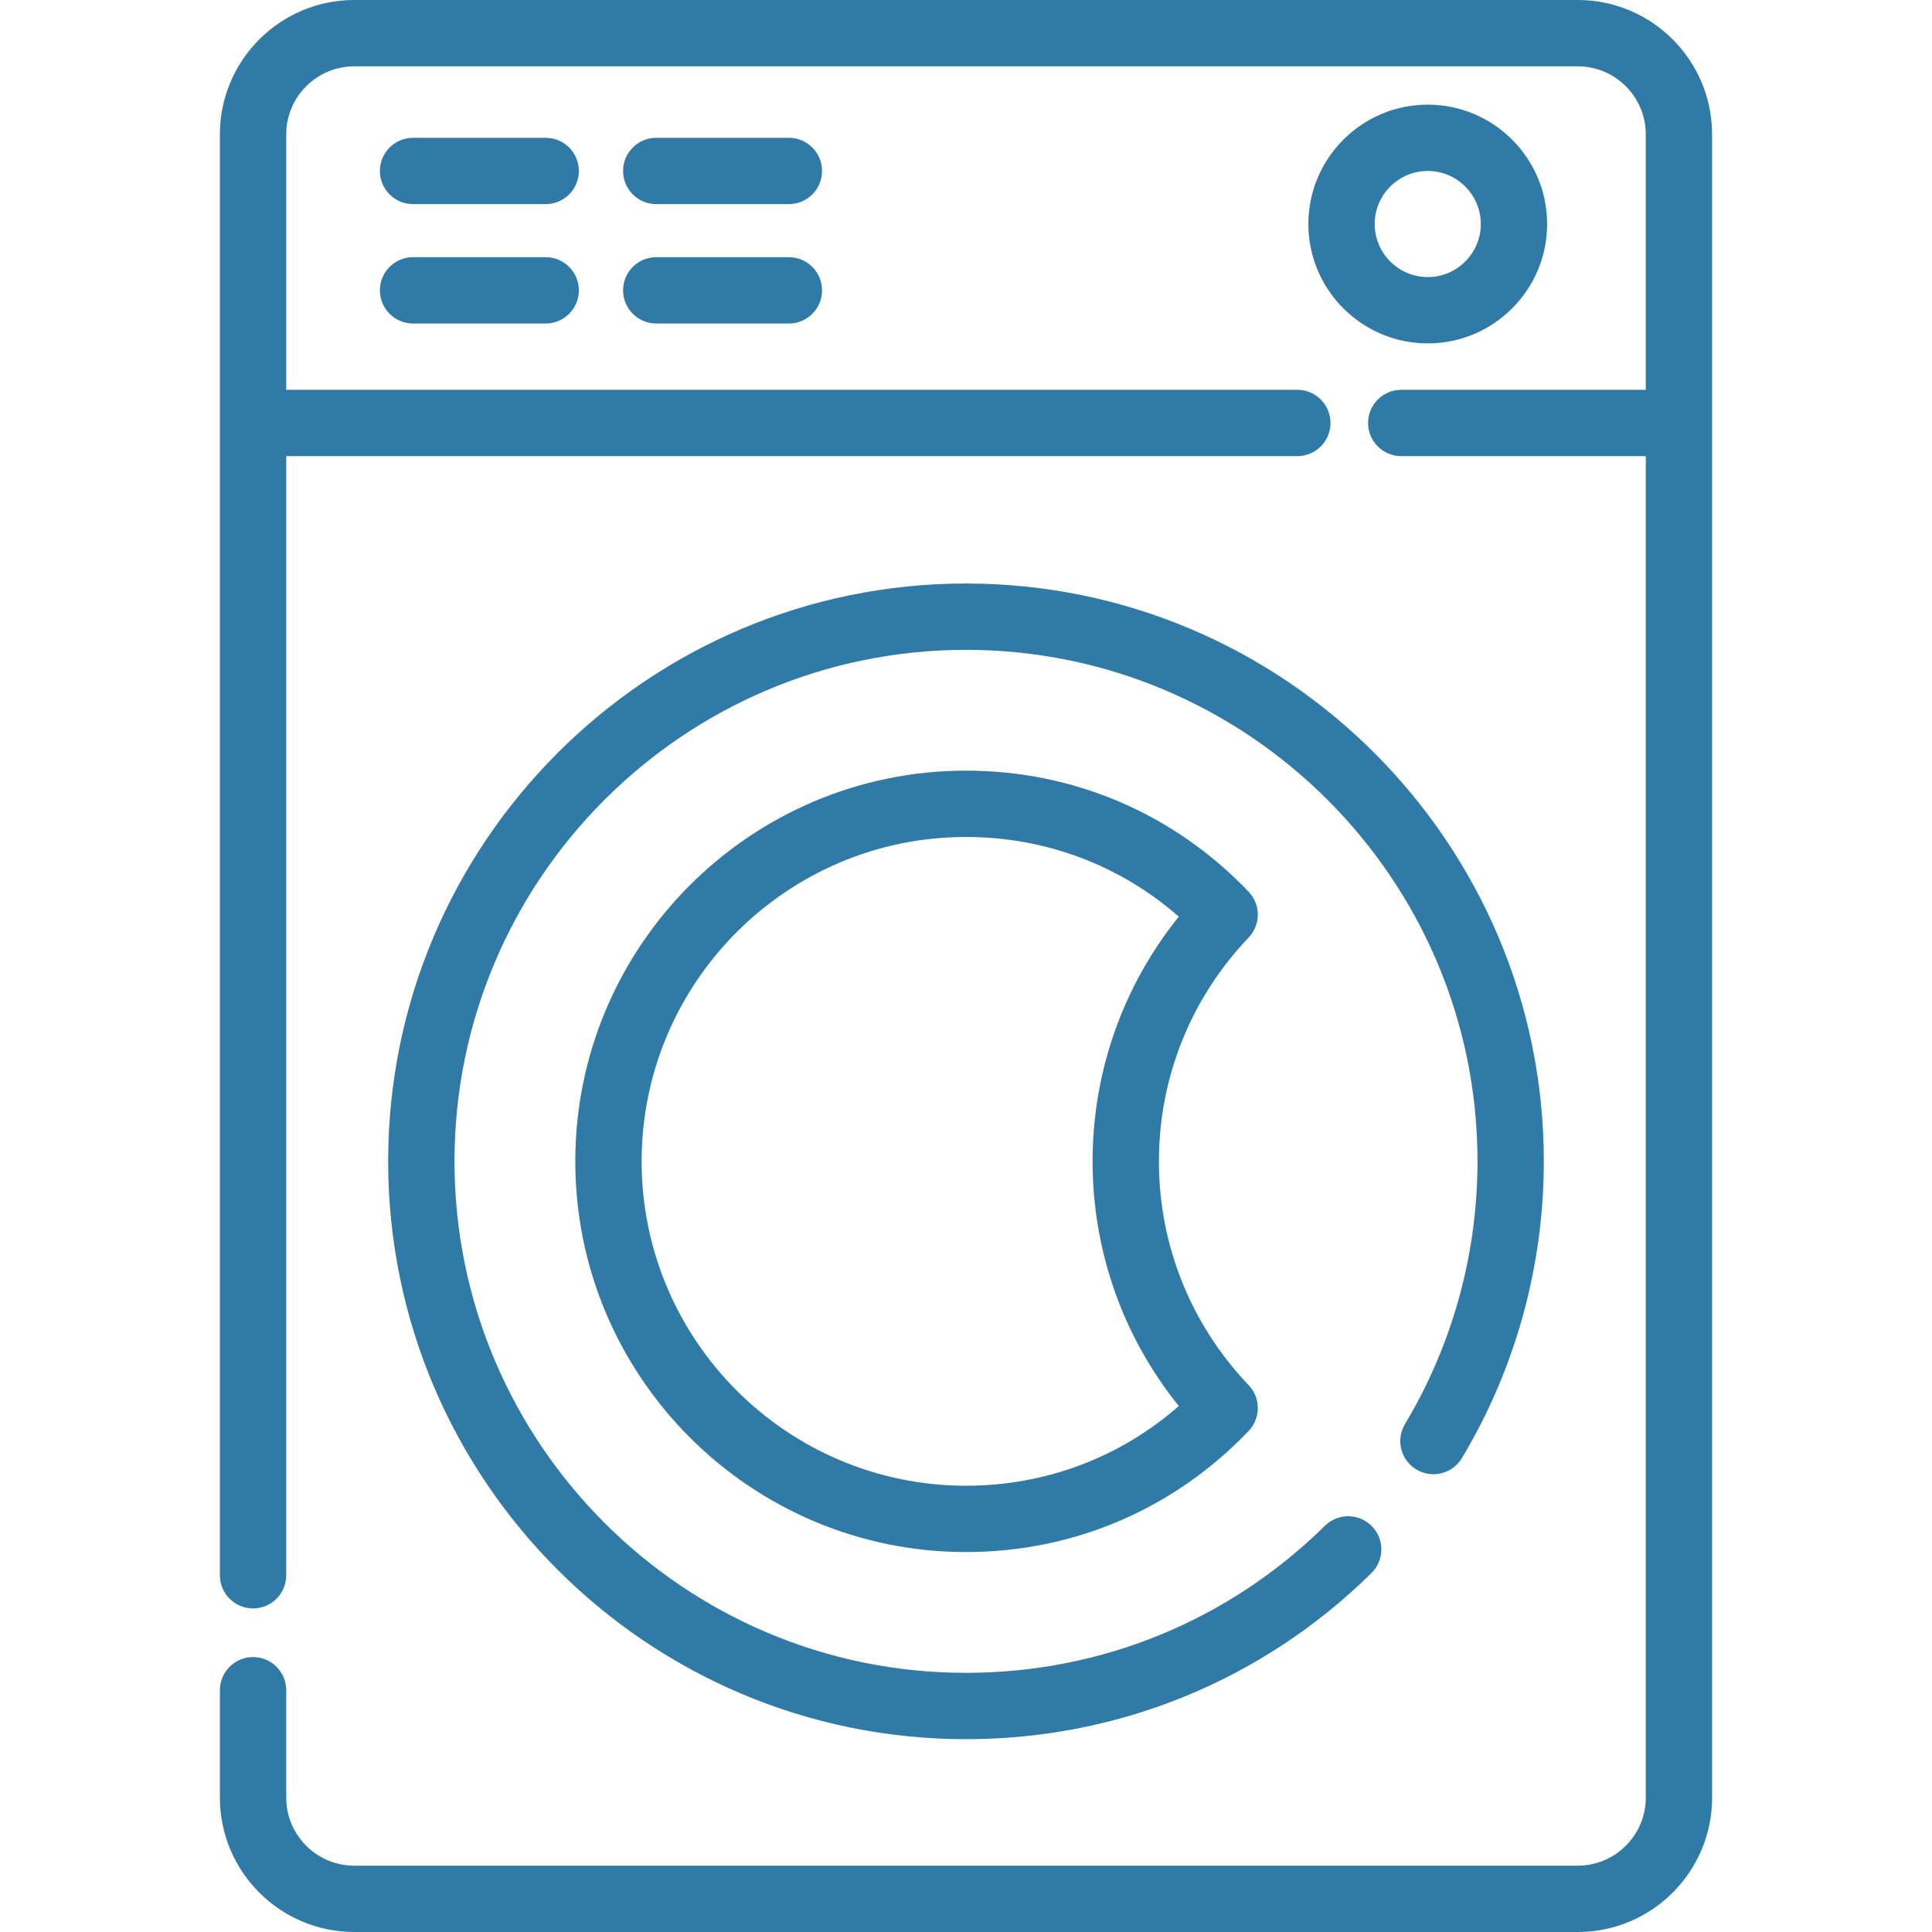
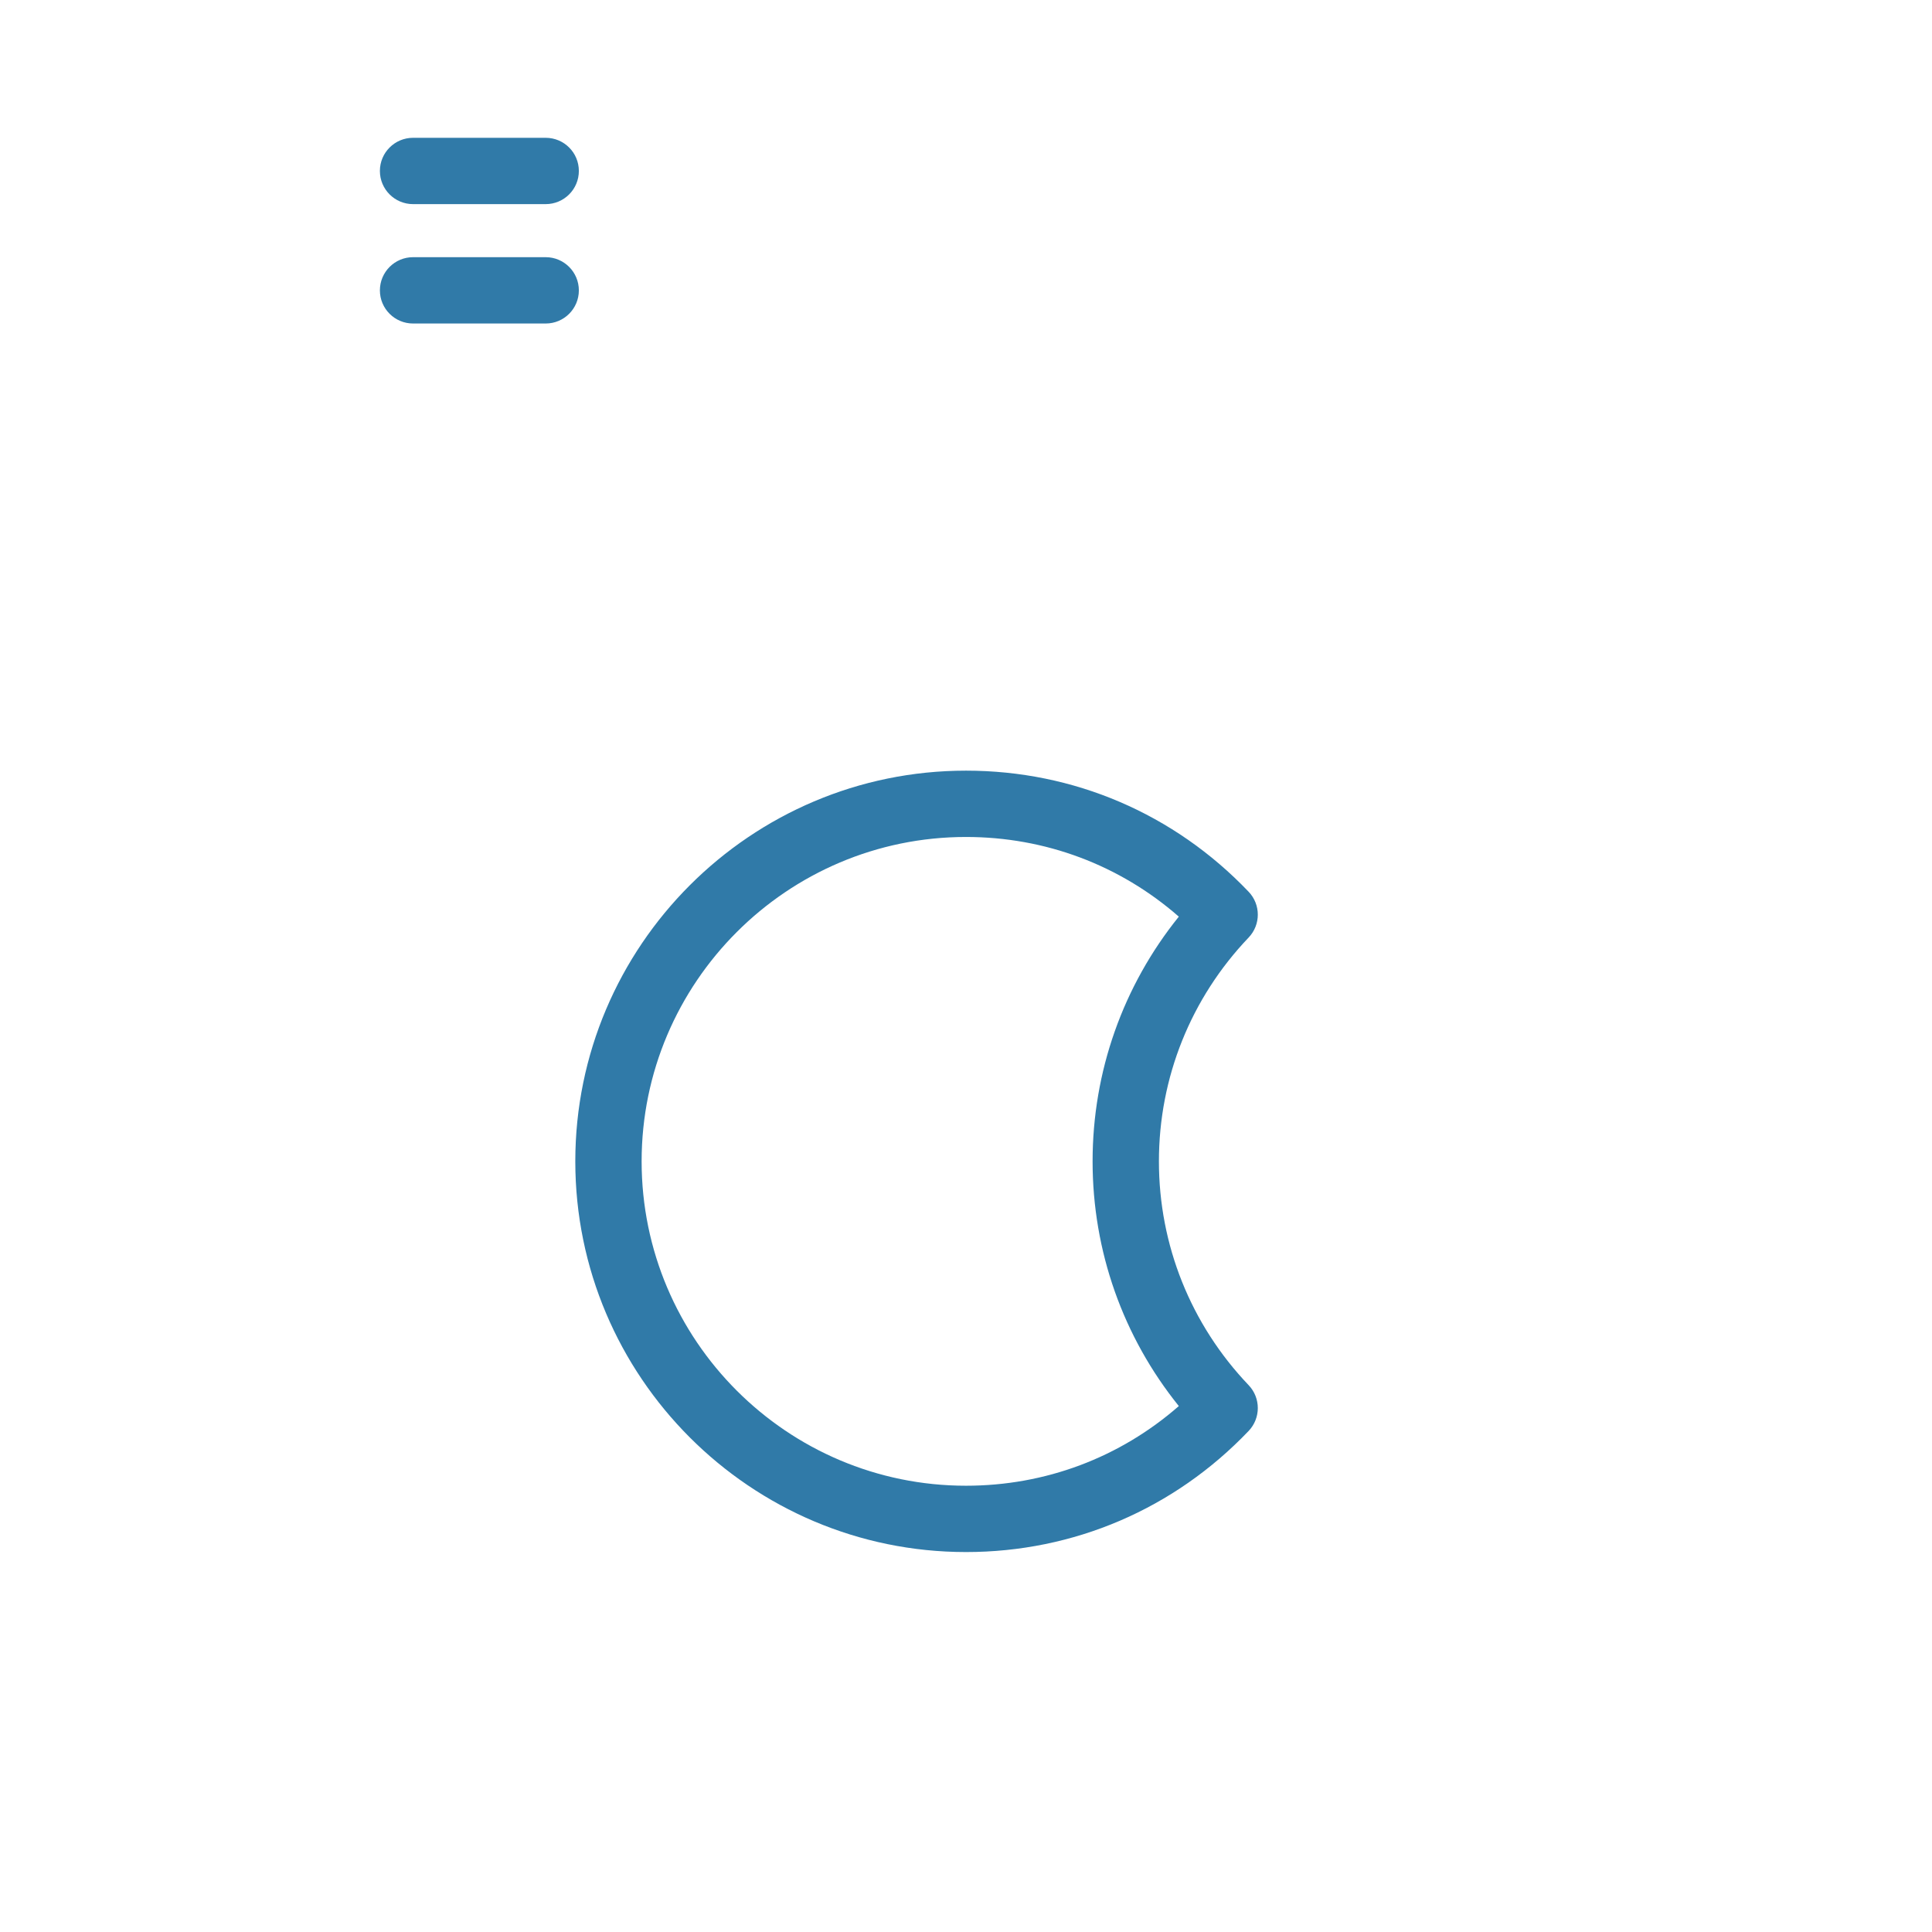
<svg xmlns="http://www.w3.org/2000/svg" version="1.1" width="512" height="512" x="0" y="0" viewBox="0 0 511.999 511.999" style="enable-background:new 0 0 512 512" xml:space="preserve" class="">
  <g>
    <g>
      <g>
-         <path d="M418.115,0H93.884c-19.635,0-35.61,15.973-35.61,35.609v381.854c0,4.853,3.935,8.788,8.788,8.788s8.788-3.935,8.788-8.788    v-296.58h267.954c4.853,0,8.788-3.935,8.788-8.788c0-4.853-3.935-8.788-8.788-8.788H75.851V35.609    c0-9.944,8.09-18.032,18.033-18.032h324.232c9.943,0,18.032,8.089,18.032,18.032v67.698H371.34c-4.853,0-8.788,3.935-8.788,8.788    c0,4.853,3.935,8.788,8.788,8.788h64.809V476.39c0,9.943-8.089,18.032-18.032,18.032H93.884c-9.944,0-18.032-8.089-18.032-18.032    v-28.462c0-4.853-3.935-8.788-8.788-8.788c-4.853,0-8.788,3.935-8.788,8.788v28.462c0,19.635,15.973,35.608,35.609,35.608h324.232    c19.635,0,35.608-15.973,35.608-35.608V35.609C453.723,15.973,437.75,0,418.115,0z" fill="#307aa8" data-original="#000000" style="" class="" />
-       </g>
+         </g>
    </g>
    <g>
      <g>
-         <path d="M255.999,154.638c-84.436,0-153.13,68.694-153.13,153.131S171.563,460.899,256,460.899    c40.463,0,78.624-15.636,107.449-44.026c3.458-3.405,3.5-8.97,0.095-12.428c-3.406-3.459-8.97-3.501-12.428-0.095    c-25.517,25.132-59.296,38.973-95.115,38.973c-74.745,0-135.555-60.809-135.555-135.553s60.809-135.555,135.555-135.555    s135.552,60.809,135.552,135.555c0,24.578-6.643,48.648-19.211,69.606c-2.496,4.162-1.145,9.559,3.017,12.056    c4.164,2.498,9.56,1.145,12.056-3.017c14.205-23.688,21.713-50.883,21.713-78.645    C409.129,223.332,340.434,154.638,255.999,154.638z" fill="#307aa8" data-original="#000000" style="" class="" />
-       </g>
+         </g>
    </g>
    <g>
      <g>
        <path d="M307.124,307.769c0-22.178,8.445-43.241,23.777-59.312c3.24-3.396,3.241-8.738,0-12.133    c-19.745-20.697-46.346-32.094-74.902-32.094c-57.091,0-103.539,46.447-103.539,103.54c0,57.091,46.447,103.539,103.539,103.539    c28.556,0,55.157-11.399,74.902-32.094c3.24-3.396,3.24-8.738,0-12.132C315.569,351.01,307.124,329.947,307.124,307.769z     M255.999,393.732c-47.4,0-85.962-38.563-85.962-85.962c0-47.4,38.563-85.964,85.962-85.964c21.019,0,40.765,7.443,56.401,21.112    c-14.795,18.354-22.852,41.069-22.852,64.851c0,23.781,8.057,46.496,22.852,64.852    C296.764,386.289,277.018,393.732,255.999,393.732z" fill="#307aa8" data-original="#000000" style="" class="" />
      </g>
    </g>
    <g>
      <g>
-         <path d="M378.369,27.733c-17.444,0-31.636,14.192-31.636,31.636c0,17.444,14.192,31.636,31.636,31.636    s31.636-14.192,31.636-31.636C410.005,41.925,395.813,27.733,378.369,27.733z M378.369,73.429c-7.752,0-14.06-6.308-14.06-14.06    c0-7.752,6.308-14.06,14.06-14.06c7.752,0,14.06,6.308,14.06,14.06C392.429,67.122,386.121,73.429,378.369,73.429z" fill="#307aa8" data-original="#000000" style="" class="" />
-       </g>
+         </g>
    </g>
    <g>
      <g>
        <path d="M144.614,36.52h-35.15c-4.853,0-8.788,3.935-8.788,8.788s3.935,8.788,8.788,8.788h35.15c4.853,0,8.788-3.935,8.788-8.788    S149.469,36.52,144.614,36.52z" fill="#307aa8" data-original="#000000" style="" class="" />
      </g>
    </g>
    <g>
      <g>
        <path d="M144.614,68.156h-35.15c-4.853,0-8.788,3.935-8.788,8.788c0,4.853,3.935,8.788,8.788,8.788h35.15    c4.853,0,8.788-3.935,8.788-8.788C153.402,72.091,149.469,68.156,144.614,68.156z" fill="#307aa8" data-original="#000000" style="" class="" />
      </g>
    </g>
    <g>
      <g>
-         <path d="M209.061,36.52h-35.15c-4.853,0-8.788,3.935-8.788,8.788s3.935,8.788,8.788,8.788h35.15c4.853,0,8.788-3.935,8.788-8.788    S213.915,36.52,209.061,36.52z" fill="#307aa8" data-original="#000000" style="" class="" />
-       </g>
+         </g>
    </g>
    <g>
      <g>
-         <path d="M209.061,68.156h-35.15c-4.853,0-8.788,3.935-8.788,8.788c0,4.853,3.935,8.788,8.788,8.788h35.15    c4.853,0,8.788-3.935,8.788-8.788C217.849,72.091,213.915,68.156,209.061,68.156z" fill="#307aa8" data-original="#000000" style="" class="" />
-       </g>
+         </g>
    </g>
    <g>
</g>
    <g>
</g>
    <g>
</g>
    <g>
</g>
    <g>
</g>
    <g>
</g>
    <g>
</g>
    <g>
</g>
    <g>
</g>
    <g>
</g>
    <g>
</g>
    <g>
</g>
    <g>
</g>
    <g>
</g>
    <g>
</g>
  </g>
</svg>